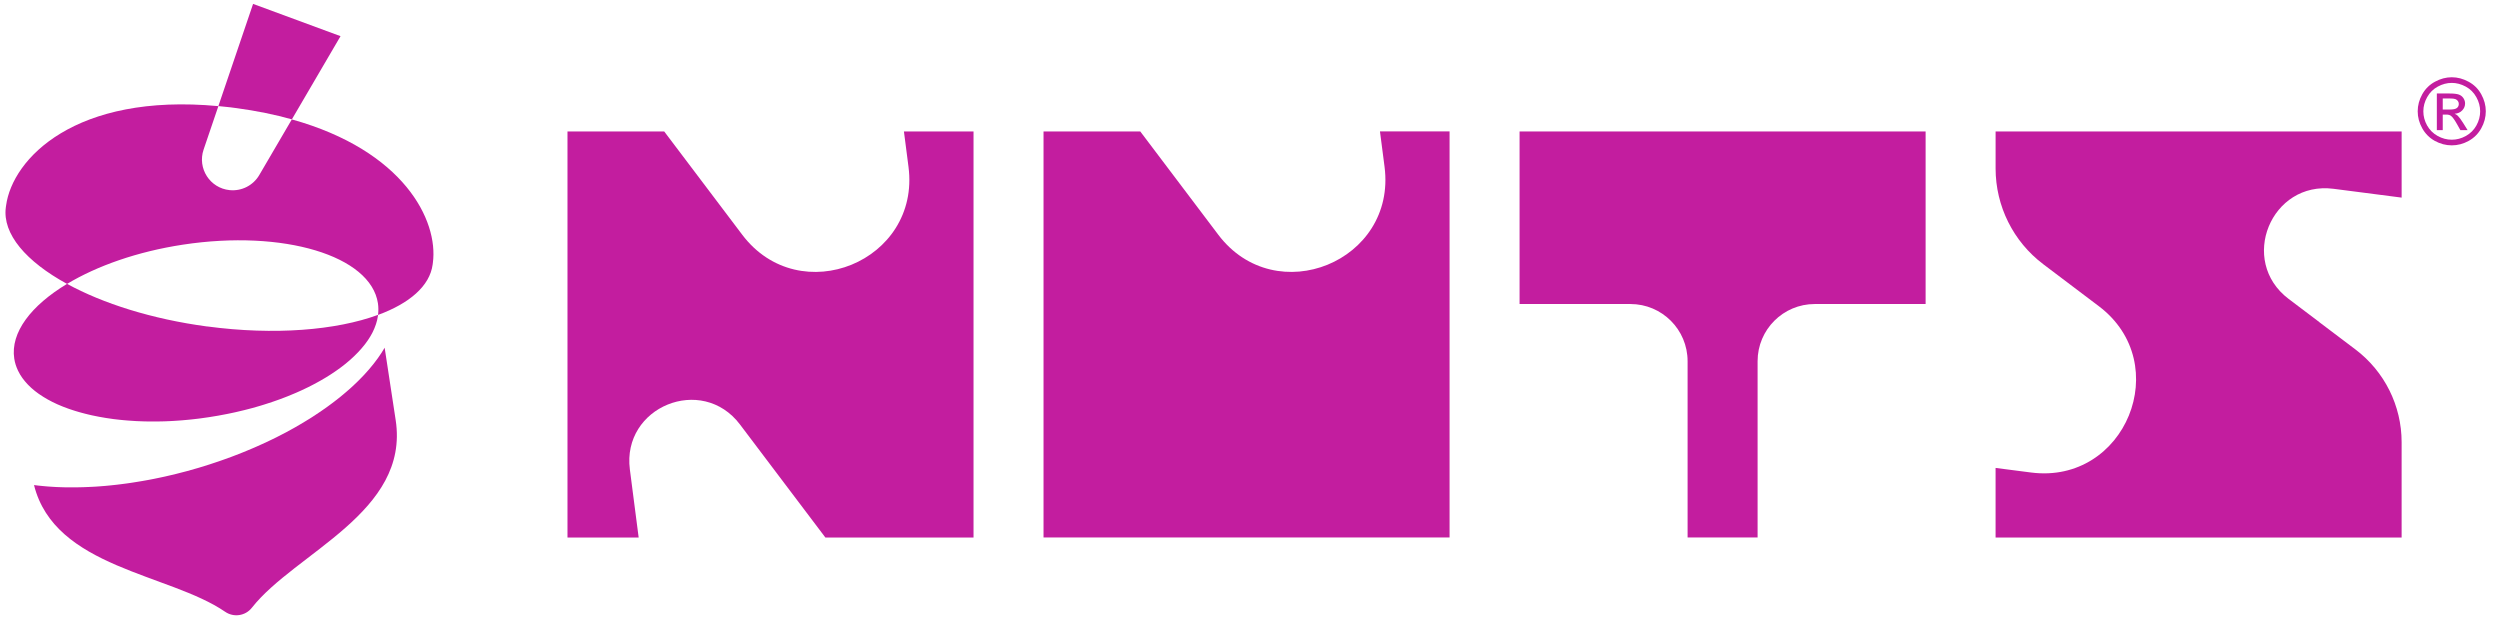
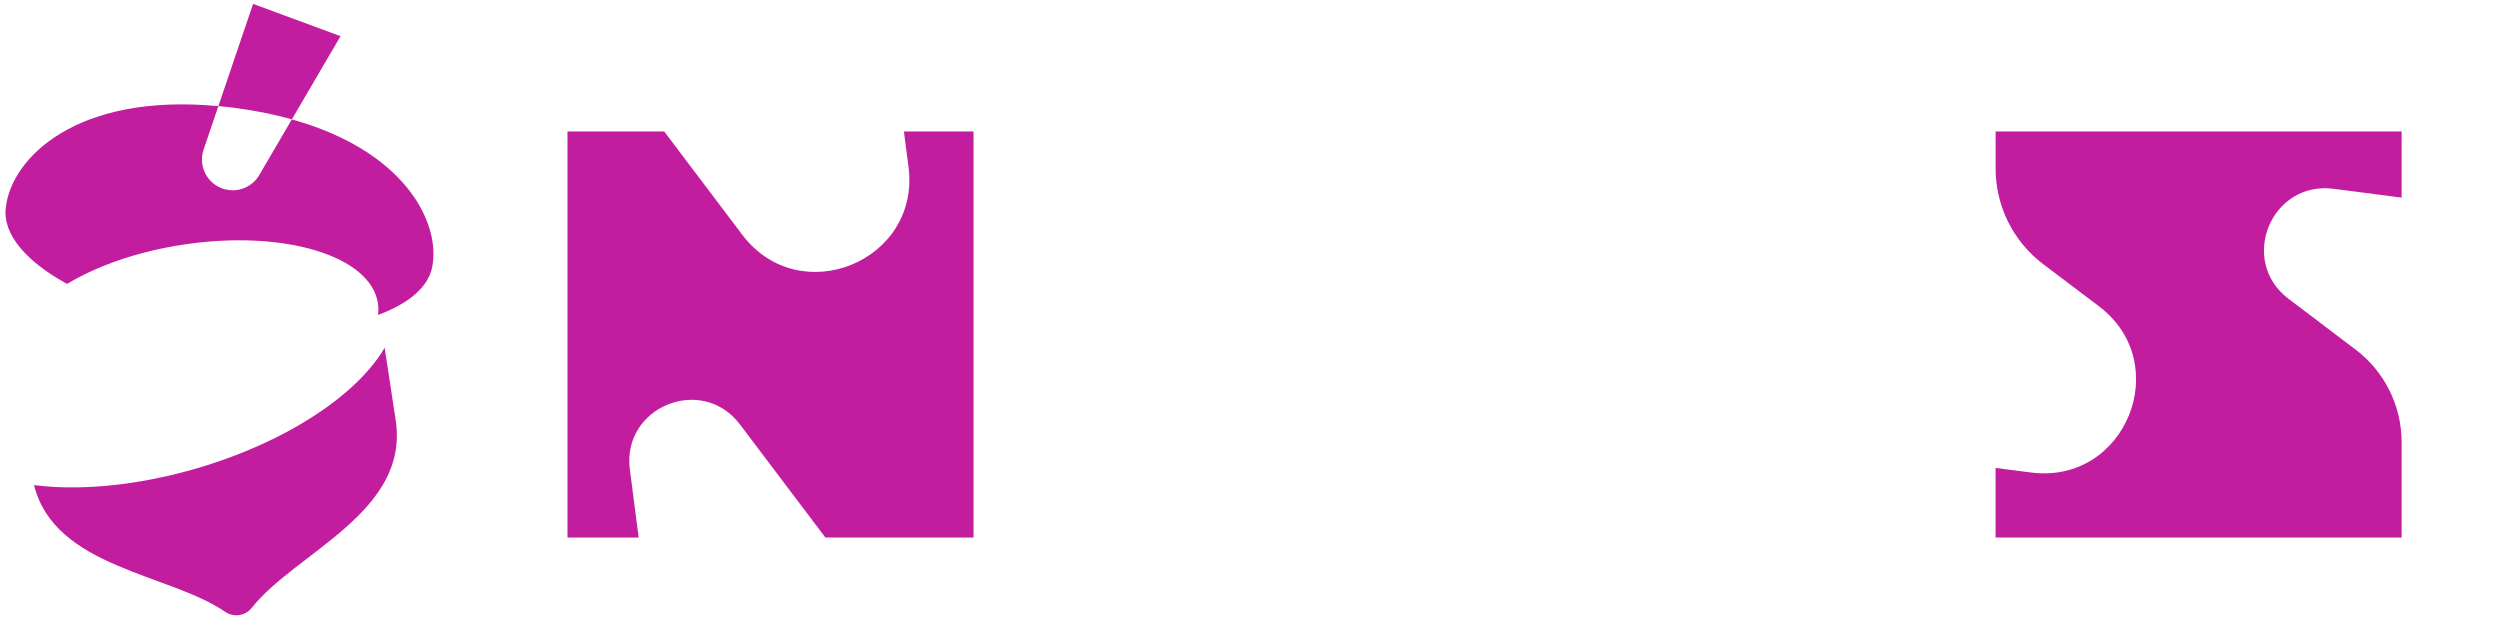
<svg xmlns="http://www.w3.org/2000/svg" width="163" height="41" viewBox="0 0 163 41" fill="none">
  <path d="M25.081 22.669C24.814 23.129 24.484 23.588 24.094 24.044C24.086 24.054 24.078 24.065 24.068 24.075C23.988 24.168 23.905 24.259 23.821 24.351C23.788 24.385 23.758 24.422 23.725 24.457C23.647 24.54 23.565 24.622 23.484 24.705C23.441 24.748 23.398 24.793 23.355 24.836C23.275 24.914 23.194 24.992 23.113 25.068C23.061 25.116 23.01 25.165 22.959 25.213C22.877 25.287 22.794 25.36 22.712 25.433C22.654 25.483 22.596 25.534 22.537 25.584C22.455 25.655 22.368 25.727 22.282 25.798C22.219 25.849 22.154 25.901 22.09 25.954C22.004 26.022 21.917 26.091 21.828 26.159C21.758 26.212 21.687 26.265 21.616 26.319C21.528 26.385 21.44 26.451 21.349 26.516C21.272 26.57 21.195 26.625 21.116 26.68C21.027 26.743 20.938 26.806 20.846 26.867C20.762 26.924 20.674 26.982 20.589 27.038C20.5 27.096 20.412 27.156 20.321 27.214C20.188 27.298 20.052 27.381 19.916 27.464C19.8 27.535 19.682 27.605 19.563 27.675C19.45 27.741 19.338 27.807 19.221 27.874C19.135 27.922 19.047 27.97 18.96 28.018C18.85 28.078 18.741 28.139 18.63 28.199C18.538 28.247 18.447 28.295 18.354 28.341C18.243 28.399 18.131 28.457 18.018 28.514C17.923 28.56 17.829 28.607 17.733 28.653C17.618 28.709 17.502 28.764 17.386 28.819C17.29 28.863 17.192 28.908 17.094 28.953C16.975 29.008 16.856 29.061 16.736 29.114C16.638 29.157 16.539 29.2 16.439 29.243C16.317 29.296 16.192 29.348 16.066 29.399C15.967 29.441 15.867 29.482 15.766 29.522C15.637 29.573 15.508 29.625 15.377 29.674C15.277 29.712 15.178 29.75 15.077 29.789C14.939 29.84 14.802 29.89 14.662 29.939C14.566 29.974 14.47 30.009 14.372 30.042C14.218 30.095 14.062 30.147 13.906 30.198C13.822 30.226 13.739 30.255 13.652 30.283C13.424 30.356 13.195 30.427 12.963 30.497C12.95 30.5 12.936 30.505 12.923 30.508C12.91 30.512 12.896 30.516 12.883 30.52C12.651 30.588 12.419 30.654 12.188 30.717C12.102 30.74 12.018 30.762 11.932 30.783C11.772 30.825 11.613 30.868 11.454 30.906C11.354 30.931 11.257 30.953 11.159 30.976C11.015 31.011 10.87 31.044 10.726 31.077C10.622 31.1 10.519 31.122 10.415 31.143C10.277 31.171 10.141 31.201 10.005 31.228C9.899 31.249 9.793 31.269 9.687 31.289C9.554 31.314 9.421 31.339 9.289 31.36C9.183 31.379 9.077 31.397 8.97 31.413C8.839 31.435 8.71 31.455 8.581 31.475C8.475 31.49 8.37 31.506 8.264 31.521C8.137 31.539 8.009 31.554 7.881 31.571C7.777 31.584 7.672 31.598 7.568 31.609C7.44 31.624 7.316 31.636 7.19 31.649C7.087 31.659 6.984 31.67 6.883 31.679C6.755 31.69 6.629 31.699 6.503 31.709C6.406 31.715 6.308 31.724 6.21 31.73C6.074 31.738 5.941 31.743 5.807 31.75C5.681 31.755 5.555 31.762 5.431 31.765C5.261 31.77 5.093 31.775 4.927 31.776C4.821 31.776 4.716 31.776 4.612 31.776C4.507 31.776 4.401 31.776 4.298 31.775C4.187 31.773 4.079 31.768 3.97 31.765C3.876 31.762 3.779 31.758 3.687 31.755C3.575 31.75 3.466 31.742 3.355 31.735C3.267 31.73 3.178 31.724 3.09 31.717C2.979 31.709 2.869 31.699 2.76 31.687C2.677 31.679 2.594 31.67 2.511 31.662C2.413 31.651 2.315 31.639 2.218 31.627C3.569 37.037 11.036 37.385 14.684 39.891C15.241 40.273 16.002 40.157 16.419 39.627C19.26 36.021 26.714 33.408 25.799 27.396C25.558 25.814 25.285 24.021 25.079 22.671L25.081 22.669Z" fill="#C31D9F" />
-   <path d="M13.5 21.286C9.909 20.805 6.712 19.788 4.371 18.509C2.025 19.922 0.671 21.684 0.929 23.38C0.971 23.656 1.057 23.921 1.178 24.173C1.211 24.242 1.249 24.312 1.289 24.38C1.297 24.393 1.304 24.408 1.312 24.422C1.35 24.485 1.39 24.546 1.433 24.607C1.447 24.625 1.458 24.644 1.471 24.662C1.513 24.72 1.559 24.778 1.606 24.834C1.622 24.854 1.637 24.874 1.654 24.892C1.7 24.947 1.75 25.002 1.801 25.057C1.82 25.076 1.84 25.096 1.858 25.115C1.911 25.168 1.964 25.221 2.02 25.272C2.04 25.29 2.062 25.308 2.082 25.327C2.14 25.378 2.199 25.43 2.262 25.479C2.282 25.496 2.304 25.511 2.324 25.527C2.39 25.579 2.456 25.63 2.526 25.678C2.543 25.69 2.559 25.7 2.576 25.711C2.914 25.945 3.295 26.159 3.718 26.35C3.73 26.355 3.74 26.36 3.751 26.365C3.836 26.403 3.924 26.439 4.011 26.474C4.046 26.489 4.081 26.504 4.116 26.517C4.197 26.549 4.28 26.58 4.363 26.61C4.408 26.627 4.453 26.643 4.499 26.66C4.579 26.688 4.66 26.715 4.743 26.741C4.794 26.758 4.847 26.774 4.9 26.791C4.98 26.816 5.061 26.84 5.144 26.864C5.202 26.88 5.258 26.897 5.318 26.912C5.399 26.933 5.48 26.955 5.563 26.977C5.625 26.991 5.688 27.008 5.751 27.023C5.834 27.043 5.915 27.063 5.999 27.081C6.066 27.096 6.132 27.109 6.2 27.122C6.283 27.139 6.366 27.157 6.45 27.172C6.522 27.185 6.595 27.197 6.666 27.21C6.749 27.225 6.832 27.24 6.916 27.253C6.996 27.265 7.075 27.276 7.155 27.288C7.235 27.3 7.314 27.311 7.395 27.323C7.523 27.34 7.652 27.355 7.782 27.368C7.878 27.378 7.974 27.388 8.07 27.396C8.173 27.406 8.276 27.416 8.38 27.422C8.455 27.427 8.531 27.432 8.606 27.437C8.703 27.444 8.801 27.451 8.899 27.456C8.977 27.459 9.057 27.462 9.136 27.465C9.234 27.469 9.332 27.474 9.43 27.476C9.511 27.477 9.592 27.479 9.673 27.479C9.773 27.479 9.871 27.48 9.972 27.48C10.053 27.48 10.136 27.48 10.219 27.48C10.32 27.48 10.421 27.477 10.524 27.476C10.607 27.474 10.69 27.471 10.773 27.469C10.875 27.465 10.98 27.46 11.084 27.456C11.167 27.452 11.25 27.447 11.335 27.442C11.441 27.436 11.549 27.429 11.656 27.421C11.738 27.414 11.819 27.409 11.902 27.402C12.014 27.393 12.129 27.383 12.243 27.371C12.321 27.364 12.399 27.356 12.477 27.348C12.603 27.335 12.729 27.32 12.855 27.305C12.923 27.297 12.989 27.29 13.057 27.28C13.241 27.257 13.425 27.23 13.609 27.202C13.619 27.2 13.631 27.199 13.641 27.197C13.651 27.197 13.662 27.194 13.672 27.192C13.857 27.164 14.04 27.134 14.223 27.101C14.291 27.089 14.357 27.076 14.425 27.063C14.549 27.04 14.674 27.016 14.796 26.993C14.874 26.978 14.951 26.962 15.029 26.945C15.14 26.922 15.251 26.898 15.36 26.874C15.441 26.855 15.521 26.837 15.601 26.817C15.705 26.793 15.809 26.767 15.914 26.743C15.995 26.723 16.075 26.701 16.156 26.681C16.257 26.655 16.357 26.628 16.458 26.602C16.539 26.58 16.619 26.557 16.698 26.534C16.796 26.506 16.892 26.477 16.99 26.449C17.07 26.426 17.149 26.401 17.227 26.376C17.322 26.346 17.416 26.317 17.509 26.285C17.587 26.26 17.665 26.235 17.741 26.209C17.834 26.177 17.925 26.144 18.016 26.113C18.091 26.086 18.167 26.06 18.242 26.033C18.333 26 18.422 25.965 18.514 25.93C18.585 25.902 18.658 25.876 18.729 25.847C18.825 25.809 18.918 25.771 19.011 25.731C19.109 25.69 19.207 25.65 19.303 25.609C19.416 25.559 19.528 25.511 19.639 25.459C19.715 25.425 19.789 25.388 19.863 25.353C19.934 25.319 20.007 25.285 20.079 25.25C20.155 25.212 20.23 25.174 20.304 25.136C20.369 25.103 20.435 25.07 20.498 25.035C20.575 24.995 20.649 24.954 20.724 24.912C20.783 24.879 20.843 24.846 20.903 24.813C20.977 24.77 21.052 24.727 21.125 24.683C21.18 24.65 21.234 24.619 21.289 24.586C21.362 24.541 21.435 24.496 21.506 24.45C21.556 24.418 21.606 24.385 21.655 24.352C21.727 24.304 21.798 24.257 21.868 24.209C21.912 24.178 21.957 24.146 22 24.116C22.072 24.067 22.141 24.015 22.211 23.964C22.249 23.936 22.287 23.906 22.324 23.878C22.395 23.823 22.464 23.768 22.534 23.714C22.562 23.69 22.59 23.667 22.619 23.642C22.693 23.581 22.766 23.52 22.836 23.458C22.844 23.452 22.851 23.443 22.859 23.437C23.207 23.127 23.511 22.808 23.764 22.485C23.776 22.47 23.789 22.455 23.801 22.439C23.852 22.371 23.902 22.303 23.95 22.233C23.965 22.212 23.98 22.19 23.995 22.17C24.04 22.104 24.081 22.038 24.122 21.971C24.137 21.948 24.151 21.925 24.165 21.9C24.204 21.834 24.24 21.767 24.275 21.701C24.288 21.676 24.3 21.653 24.311 21.628C24.345 21.562 24.375 21.495 24.403 21.427C24.413 21.404 24.422 21.381 24.431 21.356C24.457 21.288 24.484 21.22 24.507 21.152C24.514 21.131 24.52 21.109 24.527 21.089C24.549 21.018 24.57 20.948 24.587 20.877C24.59 20.86 24.593 20.845 24.597 20.829C24.613 20.753 24.63 20.676 24.641 20.598C24.645 20.575 24.646 20.552 24.65 20.529C21.919 21.533 17.892 21.872 13.503 21.283L13.5 21.286Z" fill="#C31D9F" />
  <path d="M19.029 7.783L22.203 2.358L16.501 0.254L14.238 6.917C14.621 6.954 15.009 6.995 15.41 7.048C16.735 7.226 17.937 7.476 19.029 7.781V7.783Z" fill="#C31D9F" />
  <path d="M19.029 7.782L16.905 11.413C16.509 12.091 15.753 12.476 14.97 12.396C13.687 12.266 12.86 10.977 13.274 9.755L14.238 6.92C4.897 6.045 0.805 10.352 0.396 13.405L0.38 13.519C0.148 15.255 1.705 17.054 4.373 18.511C6.323 17.337 8.957 16.404 11.93 15.951C18.477 14.955 24.167 16.666 24.641 19.773C24.679 20.025 24.679 20.28 24.648 20.534C26.699 19.779 28.02 18.649 28.208 17.251L28.223 17.137C28.594 14.366 26.322 9.82 19.031 7.786L19.029 7.782Z" fill="#C31D9F" />
-   <path d="M159.856 5.037C160.228 5.037 160.592 5.133 160.947 5.326C161.302 5.516 161.579 5.789 161.777 6.146C161.975 6.501 162.074 6.872 162.074 7.259C162.074 7.641 161.976 8.009 161.78 8.362C161.585 8.715 161.312 8.989 160.959 9.186C160.608 9.38 160.24 9.477 159.856 9.477C159.471 9.477 159.102 9.38 158.749 9.186C158.398 8.989 158.125 8.715 157.929 8.362C157.732 8.009 157.634 7.641 157.634 7.259C157.634 6.872 157.733 6.501 157.931 6.146C158.132 5.789 158.409 5.516 158.764 5.326C159.119 5.133 159.483 5.037 159.856 5.037ZM159.856 5.405C159.544 5.405 159.24 5.485 158.944 5.646C158.649 5.805 158.419 6.034 158.252 6.332C158.085 6.628 158.002 6.937 158.002 7.259C158.002 7.578 158.083 7.885 158.246 8.179C158.411 8.472 158.64 8.7 158.935 8.865C159.229 9.028 159.536 9.109 159.856 9.109C160.175 9.109 160.482 9.028 160.776 8.865C161.071 8.7 161.299 8.472 161.462 8.179C161.625 7.885 161.706 7.578 161.706 7.259C161.706 6.937 161.623 6.628 161.456 6.332C161.291 6.034 161.061 5.805 160.765 5.646C160.468 5.485 160.165 5.405 159.856 5.405ZM158.882 8.485V6.096H159.703C159.983 6.096 160.186 6.119 160.312 6.164C160.437 6.207 160.537 6.284 160.612 6.394C160.686 6.503 160.723 6.62 160.723 6.744C160.723 6.918 160.661 7.07 160.535 7.2C160.412 7.329 160.247 7.402 160.041 7.417C160.125 7.453 160.193 7.495 160.244 7.544C160.34 7.638 160.458 7.796 160.597 8.018L160.888 8.485H160.417L160.206 8.109C160.039 7.813 159.905 7.627 159.803 7.553C159.732 7.498 159.629 7.47 159.494 7.47H159.267V8.485H158.882ZM159.267 7.141H159.735C159.958 7.141 160.11 7.107 160.191 7.041C160.273 6.974 160.314 6.886 160.314 6.776C160.314 6.705 160.295 6.643 160.256 6.588C160.216 6.531 160.161 6.489 160.091 6.461C160.022 6.434 159.894 6.42 159.705 6.42H159.267V7.141Z" fill="#C31D9F" />
-   <path d="M125.55 8.57H99.076V19.822H106.302C108.362 19.822 110.031 21.491 110.031 23.551V35.044H114.595V23.551C114.595 21.491 116.264 19.822 118.324 19.822H125.55V8.57Z" fill="#C31D9F" />
-   <path d="M94.512 35.044H68.038V8.57H74.345L79.432 15.304C83.178 20.262 91.069 17.039 90.273 10.876L89.974 8.569H94.512V35.043V35.044Z" fill="#C31D9F" />
  <path d="M58.936 8.57L59.234 10.877C60.031 17.039 52.14 20.263 48.394 15.305L43.306 8.571H37V35.045H41.641L41.264 32.134L41.247 32.004L41.134 31.125L41.067 30.607C40.54 26.526 45.765 24.392 48.246 27.675L51.614 32.134L53.814 35.045H63.474V8.571H58.936V8.57Z" fill="#C31D9F" />
  <path d="M151.213 20.995L149.217 19.488C145.934 17.007 148.068 11.781 152.149 12.31L153.676 12.507L156.587 12.884V8.572H130.113V10.985C130.113 13.437 131.263 15.748 133.219 17.225L136.847 19.966C141.805 23.712 138.582 31.604 132.419 30.807L130.112 30.509V35.046H156.586V28.831C156.586 26.454 155.471 24.217 153.575 22.784L151.21 20.998L151.213 20.995Z" fill="#C31D9F" />
</svg>